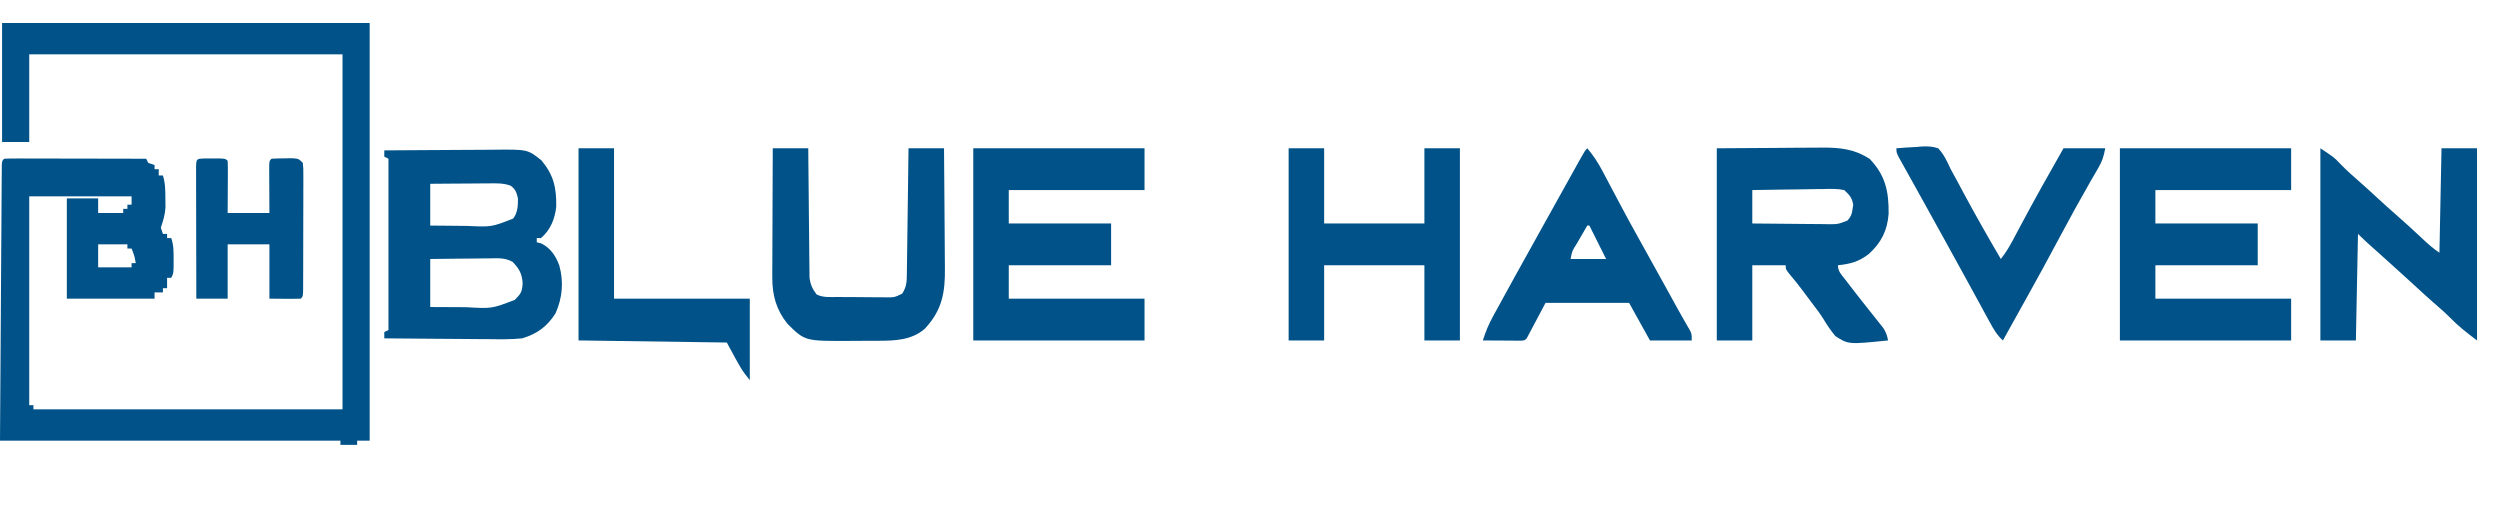
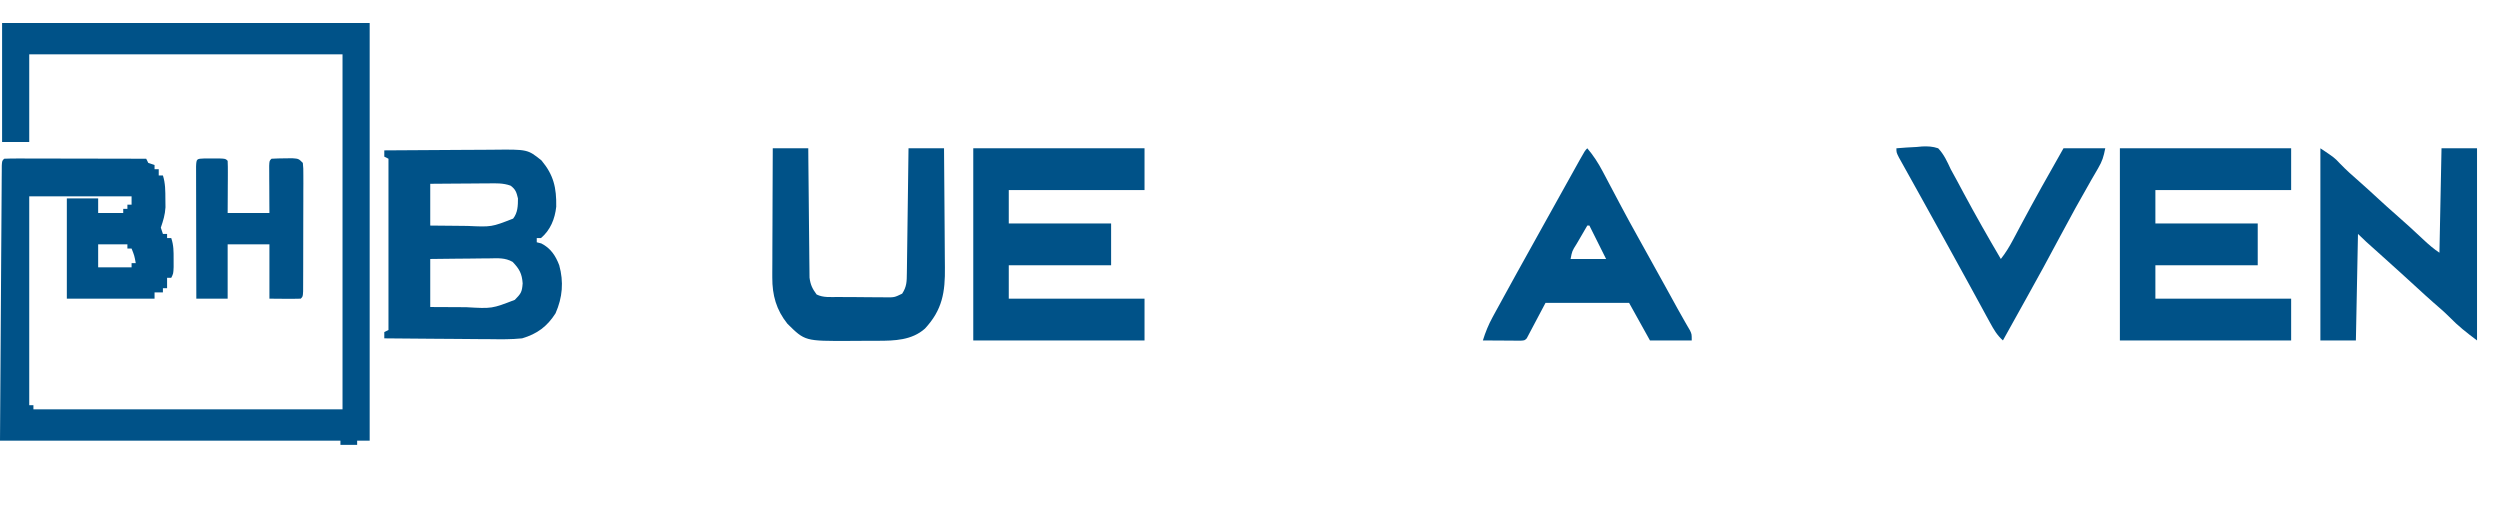
<svg xmlns="http://www.w3.org/2000/svg" version="1.1" width="1197" height="244">
  <path d="M0 0 C58.08 0 116.16 0 176 0 C176 66 176 132 176 200 C174.02 200 172.04 200 170 200 C170 200.66 170 201.32 170 202 C167.36 202 164.72 202 162 202 C162 201.34 162 200.68 162 200 C108.21 200 54.42 200 -1 200 C-0.856 177.911 -0.711 155.821 -0.562 133.062 C-0.519 126.076 -0.476 119.089 -0.432 111.891 C-0.373 103.39 -0.373 103.39 -0.344 99.416 C-0.324 96.627 -0.307 93.839 -0.292 91.051 C-0.272 87.501 -0.248 83.95 -0.22 80.4 C-0.206 78.474 -0.197 76.548 -0.188 74.621 C-0.178 73.495 -0.168 72.368 -0.158 71.207 C-0.152 70.22 -0.145 69.233 -0.139 68.216 C-0 66 -0 66 1 65 C3.117 64.906 5.237 64.883 7.356 64.886 C8.351 64.886 8.351 64.886 9.366 64.886 C11.568 64.887 13.77 64.895 15.973 64.902 C17.496 64.904 19.019 64.906 20.542 64.907 C24.558 64.91 28.575 64.92 32.591 64.931 C36.686 64.942 40.782 64.946 44.877 64.951 C52.918 64.962 60.959 64.979 69 65 C69.33 65.66 69.66 66.32 70 67 C71.485 67.495 71.485 67.495 73 68 C73 68.66 73 69.32 73 70 C73.66 70 74.32 70 75 70 C75 70.99 75 71.98 75 73 C75.66 73 76.32 73 77 73 C78.2 76.781 78.168 80.429 78.188 84.375 C78.202 85.661 78.216 86.948 78.23 88.273 C78.007 91.894 77.162 94.597 76 98 C76.33 98.99 76.66 99.98 77 101 C77.66 101 78.32 101 79 101 C79 101.66 79 102.32 79 103 C79.66 103 80.32 103 81 103 C82.172 106.517 82.133 109.358 82.125 113.062 C82.129 114.936 82.129 114.936 82.133 116.848 C82 120 82 120 81 122 C80.34 122 79.68 122 79 122 C79 123.65 79 125.3 79 127 C78.34 127 77.68 127 77 127 C77 127.66 77 128.32 77 129 C75.68 129 74.36 129 73 129 C73 129.99 73 130.98 73 132 C59.14 132 45.28 132 31 132 C31 116.16 31 100.32 31 84 C35.95 84 40.9 84 46 84 C46 86.31 46 88.62 46 91 C49.96 91 53.92 91 58 91 C58 90.34 58 89.68 58 89 C58.66 89 59.32 89 60 89 C60 88.34 60 87.68 60 87 C60.66 87 61.32 87 62 87 C62 85.68 62 84.36 62 83 C45.83 83 29.66 83 13 83 C13 116 13 149 13 183 C13.66 183 14.32 183 15 183 C15 183.66 15 184.32 15 185 C63.84 185 112.68 185 163 185 C163 128.9 163 72.8 163 15 C113.5 15 64 15 13 15 C13 28.86 13 42.72 13 57 C8.71 57 4.42 57 0 57 C0 38.19 0 19.38 0 0 Z M46 106 C46 109.63 46 113.26 46 117 C51.28 117 56.56 117 62 117 C62 116.34 62 115.68 62 115 C62.66 115 63.32 115 64 115 C63.344 111.39 63.344 111.39 62 108 C61.34 108 60.68 108 60 108 C60 107.34 60 106.68 60 106 C55.38 106 50.76 106 46 106 Z " fill="#005288" transform="translate(1,11)" />
  <path d="M0 0 C8.337 -0.07 16.673 -0.123 25.01 -0.155 C28.882 -0.171 32.754 -0.192 36.625 -0.226 C40.367 -0.259 44.108 -0.277 47.849 -0.285 C49.272 -0.29 50.694 -0.301 52.116 -0.317 C68.634 -0.499 68.634 -0.499 75.242 4.797 C81.108 11.814 82.473 17.896 82.324 26.988 C81.7 32.79 79.533 38.181 75 42 C74.34 42 73.68 42 73 42 C73 42.66 73 43.32 73 44 C74.083 44.278 74.083 44.278 75.188 44.562 C79.623 46.83 81.998 50.366 83.758 54.992 C85.965 62.982 85.332 70.423 82 78 C77.984 84.344 73.175 87.863 66 90 C60.889 90.534 55.813 90.468 50.684 90.391 C49.217 90.383 47.75 90.377 46.283 90.373 C42.451 90.358 38.619 90.319 34.787 90.275 C30.865 90.233 26.943 90.215 23.021 90.195 C15.347 90.153 7.674 90.084 0 90 C0 89.01 0 88.02 0 87 C0.99 86.505 0.99 86.505 2 86 C2 58.94 2 31.88 2 4 C1.34 3.67 0.68 3.34 0 3 C0 2.01 0 1.02 0 0 Z M22 16 C22 22.6 22 29.2 22 36 C25.965 36.046 29.93 36.086 33.896 36.11 C35.897 36.125 37.899 36.15 39.9 36.176 C51.356 36.704 51.356 36.704 61.683 32.668 C63.915 29.84 64 26.484 64 23 C63.306 20.099 62.87 18.623 60.435 16.879 C56.899 15.602 53.443 15.755 49.734 15.805 C48.941 15.808 48.148 15.81 47.33 15.813 C44.803 15.824 42.277 15.85 39.75 15.875 C38.034 15.885 36.318 15.894 34.602 15.902 C30.401 15.923 26.201 15.962 22 16 Z M22 52 C22 59.59 22 67.18 22 75 C26.479 75.027 30.958 75.047 35.438 75.062 C36.698 75.071 37.958 75.079 39.256 75.088 C51.542 75.803 51.542 75.803 62.5 71.562 C65.462 68.526 65.933 67.89 66.25 63.688 C65.933 59.011 64.647 56.692 61.421 53.378 C57.888 51.367 54.467 51.629 50.516 51.707 C49.7 51.711 48.884 51.716 48.044 51.72 C45.446 51.737 42.848 51.774 40.25 51.812 C38.486 51.828 36.721 51.841 34.957 51.854 C30.637 51.884 26.32 51.943 22 52 Z " fill="#005288" transform="translate(184,72)" />
  <path d="M0 0 C27.06 0 54.12 0 82 0 C82 6.6 82 13.2 82 20 C60.55 20 39.1 20 17 20 C17 25.28 17 30.56 17 36 C33.17 36 49.34 36 66 36 C66 42.6 66 49.2 66 56 C49.83 56 33.66 56 17 56 C17 61.28 17 66.56 17 72 C38.45 72 59.9 72 82 72 C82 78.6 82 85.2 82 92 C54.94 92 27.88 92 0 92 C0 61.64 0 31.28 0 0 Z " fill="#005288" transform="translate(1015,71)" />
  <path d="M0 0 C27.06 0 54.12 0 82 0 C82 6.6 82 13.2 82 20 C60.55 20 39.1 20 17 20 C17 25.28 17 30.56 17 36 C33.17 36 49.34 36 66 36 C66 42.6 66 49.2 66 56 C49.83 56 33.66 56 17 56 C17 61.28 17 66.56 17 72 C38.45 72 59.9 72 82 72 C82 78.6 82 85.2 82 92 C54.94 92 27.88 92 0 92 C0 61.64 0 31.28 0 0 Z " fill="#005288" transform="translate(466,71)" />
-   <path d="M0 0 C9.879 -0.062 19.759 -0.124 29.938 -0.188 C33.04 -0.215 36.143 -0.242 39.34 -0.27 C41.819 -0.279 44.298 -0.287 46.777 -0.293 C48.048 -0.308 49.319 -0.324 50.629 -0.339 C59.197 -0.342 66 0.385 73.25 5.125 C80.793 13.011 82.384 20.76 82.273 31.387 C81.668 39.382 78.72 45.235 72.789 50.598 C68.111 54.265 63.863 55.414 58 56 C58 59.087 59.767 60.567 61.625 63 C62.012 63.511 62.4 64.022 62.799 64.549 C65.387 67.949 68.028 71.306 70.68 74.656 C71.311 75.457 71.941 76.257 72.591 77.082 C73.851 78.678 75.117 80.269 76.389 81.855 C76.972 82.594 77.555 83.333 78.156 84.094 C78.68 84.751 79.204 85.407 79.744 86.084 C81.047 88.072 81.574 89.677 82 92 C63.009 93.943 63.009 93.943 56.734 89.891 C54.645 87.33 52.845 84.759 51.173 81.909 C49.407 79.034 47.348 76.403 45.297 73.727 C43.762 71.722 42.259 69.697 40.762 67.664 C38.97 65.245 37.109 62.929 35.145 60.648 C33 58 33 58 33 56 C27.72 56 22.44 56 17 56 C17 67.88 17 79.76 17 92 C11.39 92 5.78 92 0 92 C0 61.64 0 31.28 0 0 Z M17 20 C17 25.28 17 30.56 17 36 C23.051 36.074 29.101 36.129 35.152 36.165 C37.21 36.18 39.268 36.2 41.327 36.226 C44.286 36.263 47.244 36.28 50.203 36.293 C51.123 36.308 52.043 36.324 52.991 36.34 C57.987 36.375 57.987 36.375 62.565 34.598 C64.246 32.726 64.69 31.611 65 29.125 C65.103 28.468 65.206 27.81 65.312 27.133 C64.807 23.684 63.563 22.357 61 20 C57.661 19.291 54.384 19.419 50.984 19.512 C50.013 19.519 49.042 19.526 48.042 19.533 C44.944 19.561 41.848 19.624 38.75 19.688 C36.648 19.713 34.547 19.735 32.445 19.756 C27.296 19.811 22.148 19.897 17 20 Z " fill="#005288" transform="translate(822,71)" />
-   <path d="M0 0 C5.61 0 11.22 0 17 0 C17 11.88 17 23.76 17 36 C32.84 36 48.68 36 65 36 C65 24.12 65 12.24 65 0 C70.61 0 76.22 0 82 0 C82 30.36 82 60.72 82 92 C76.39 92 70.78 92 65 92 C65 80.12 65 68.24 65 56 C49.16 56 33.32 56 17 56 C17 67.88 17 79.76 17 92 C11.39 92 5.78 92 0 92 C0 61.64 0 31.28 0 0 Z " fill="#005288" transform="translate(617,71)" />
  <path d="M0 0 C6.697 4.465 6.697 4.465 9.375 7.312 C12.352 10.381 15.463 13.194 18.699 15.984 C21.508 18.445 24.255 20.97 27 23.5 C30.278 26.519 33.566 29.522 36.938 32.438 C41.233 36.153 45.378 40.031 49.521 43.914 C51.934 46.161 54.25 48.167 57 50 C57.33 33.5 57.66 17 58 0 C63.61 0 69.22 0 75 0 C75 30.36 75 60.72 75 92 C69.976 88.232 66.004 85.146 61.762 80.77 C59.383 78.381 56.844 76.209 54.293 74.008 C51.531 71.589 48.826 69.111 46.125 66.625 C40.784 61.712 35.403 56.845 30 52 C28.166 50.355 26.333 48.709 24.5 47.062 C23.685 46.332 22.871 45.601 22.031 44.848 C20.657 43.598 19.314 42.314 18 41 C17.67 57.83 17.34 74.66 17 92 C11.39 92 5.78 92 0 92 C0 61.64 0 31.28 0 0 Z " fill="#005288" transform="translate(1111,71)" />
  <path d="M0 0 C5.61 0 11.22 0 17 0 C17.015 1.943 17.029 3.886 17.044 5.887 C17.096 12.314 17.161 18.74 17.236 25.166 C17.28 29.061 17.32 32.956 17.346 36.852 C17.372 40.613 17.413 44.373 17.463 48.134 C17.48 49.567 17.491 51 17.498 52.434 C17.507 54.444 17.537 56.455 17.568 58.466 C17.579 59.609 17.59 60.753 17.601 61.931 C18.045 65.346 18.96 67.25 21 70 C24.197 71.599 27.671 71.184 31.184 71.203 C31.995 71.209 32.806 71.215 33.642 71.22 C35.359 71.23 37.077 71.236 38.794 71.24 C41.424 71.25 44.052 71.281 46.682 71.312 C48.349 71.319 50.016 71.324 51.684 71.328 C52.471 71.34 53.259 71.353 54.07 71.366 C58.273 71.396 58.273 71.396 61.957 69.604 C64.178 66.187 64.151 63.788 64.205 59.714 C64.215 59.07 64.225 58.426 64.235 57.763 C64.267 55.631 64.292 53.499 64.316 51.367 C64.337 49.89 64.358 48.413 64.379 46.937 C64.435 43.047 64.484 39.157 64.532 35.268 C64.582 31.299 64.638 27.331 64.693 23.363 C64.801 15.576 64.902 7.788 65 0 C70.61 0 76.22 0 82 0 C82.091 9.102 82.164 18.203 82.207 27.305 C82.228 31.533 82.256 35.76 82.302 39.987 C82.345 44.071 82.369 48.156 82.38 52.241 C82.387 53.794 82.401 55.347 82.423 56.9 C82.584 68.9 81.205 77.37 72.859 86.34 C66.595 91.933 58.319 92.155 50.293 92.168 C49.206 92.173 49.206 92.173 48.097 92.178 C46.569 92.183 45.042 92.185 43.515 92.185 C41.205 92.187 38.895 92.206 36.584 92.225 C15.4 92.309 15.4 92.309 7 84 C1.687 77.351 -0.258 70.373 -0.227 61.871 C-0.227 61.197 -0.228 60.523 -0.228 59.829 C-0.227 57.627 -0.211 55.425 -0.195 53.223 C-0.192 51.686 -0.189 50.149 -0.187 48.612 C-0.179 44.586 -0.16 40.56 -0.137 36.534 C-0.117 32.418 -0.108 28.302 -0.098 24.186 C-0.076 16.124 -0.041 8.062 0 0 Z " fill="#005288" transform="translate(370,71)" />
  <path d="M0 0 C2.935 3.482 5.199 6.954 7.32 10.98 C7.933 12.135 8.545 13.289 9.176 14.478 C9.493 15.083 9.811 15.688 10.139 16.311 C11.815 19.5 13.508 22.679 15.199 25.859 C15.532 26.487 15.865 27.114 16.208 27.761 C18.734 32.516 21.308 37.24 23.938 41.938 C28.426 49.962 32.874 58.01 37.312 66.062 C38.336 67.919 39.359 69.776 40.383 71.632 C41.34 73.368 42.294 75.104 43.249 76.84 C44.348 78.824 45.46 80.8 46.591 82.765 C47.05 83.563 47.508 84.361 47.98 85.184 C48.375 85.858 48.77 86.533 49.177 87.228 C50 89 50 89 50 92 C43.4 92 36.8 92 30 92 C26.7 86.06 23.4 80.12 20 74 C6.8 74 -6.4 74 -20 74 C-22.97 79.61 -25.94 85.22 -29 91 C-30 92 -30 92 -31.949 92.114 C-32.782 92.108 -33.615 92.103 -34.473 92.098 C-35.372 92.094 -36.271 92.091 -37.197 92.088 C-38.616 92.075 -38.616 92.075 -40.062 92.062 C-41.012 92.058 -41.961 92.053 -42.939 92.049 C-45.293 92.037 -47.646 92.021 -50 92 C-48.762 88.02 -47.313 84.451 -45.312 80.797 C-44.784 79.826 -44.256 78.856 -43.711 77.856 C-43.147 76.831 -42.582 75.806 -42 74.75 C-41.413 73.677 -40.827 72.603 -40.222 71.497 C-38.487 68.328 -36.745 65.163 -35 62 C-34.556 61.194 -34.111 60.388 -33.653 59.558 C-31.262 55.228 -28.854 50.907 -26.443 46.588 C-24.422 42.962 -22.408 39.332 -20.394 35.702 C-15.15 26.253 -9.907 16.803 -4.625 7.375 C-4.081 6.399 -4.081 6.399 -3.525 5.404 C-1.117 1.117 -1.117 1.117 0 0 Z M0 37 C-1.339 39.289 -2.671 41.581 -4 43.875 C-4.382 44.526 -4.763 45.177 -5.156 45.848 C-7.276 49.204 -7.276 49.204 -8 53 C-2.39 53 3.22 53 9 53 C6.36 47.72 3.72 42.44 1 37 C0.67 37 0.34 37 0 37 Z " fill="#005288" transform="translate(760,71)" />
  <path d="M0 0 C3.206 -0.292 6.409 -0.468 9.625 -0.625 C10.529 -0.709 11.432 -0.793 12.363 -0.879 C15.195 -0.982 17.306 -0.896 20 0 C22.79 2.945 24.301 6.347 26 10 C27.005 11.858 28.019 13.711 29.043 15.559 C30.093 17.517 31.141 19.477 32.188 21.438 C37.911 32.088 43.869 42.58 50 53 C52.326 50.054 54.143 47.046 55.898 43.73 C56.455 42.687 57.011 41.643 57.583 40.568 C58.175 39.452 58.766 38.337 59.375 37.188 C66.052 24.677 72.967 12.314 80 0 C86.6 0 93.2 0 100 0 C99.169 4.155 98.611 6.072 96.586 9.535 C95.827 10.852 95.827 10.852 95.052 12.195 C94.499 13.141 93.945 14.087 93.375 15.062 C88.194 24.066 83.19 33.143 78.312 42.312 C73.042 52.208 67.697 62.053 62.213 71.832 C59.923 75.924 57.651 80.025 55.375 84.125 C54.529 85.648 53.682 87.172 52.836 88.695 C51.927 90.331 51.927 90.331 51 92 C48.161 89.487 46.576 86.698 44.77 83.383 C44.14 82.234 43.51 81.084 42.861 79.9 C42.178 78.642 41.495 77.383 40.812 76.125 C40.098 74.817 39.382 73.509 38.666 72.201 C37.178 69.483 35.693 66.764 34.209 64.044 C31.153 58.445 28.068 52.862 24.983 47.279 C24 45.5 23.019 43.721 22.038 41.941 C18.899 36.244 15.754 30.552 12.589 24.87 C11.086 22.17 9.586 19.468 8.086 16.766 C7.366 15.471 6.645 14.177 5.922 12.884 C4.923 11.098 3.93 9.309 2.938 7.52 C2.369 6.5 1.801 5.48 1.215 4.429 C0 2 0 2 0 0 Z " fill="#005288" transform="translate(908,71)" />
-   <path d="M0 0 C5.61 0 11.22 0 17 0 C17 23.76 17 47.52 17 72 C38.45 72 59.9 72 82 72 C82 84.87 82 97.74 82 111 C78 106 78 106 71 93 C47.57 92.67 24.14 92.34 0 92 C0 61.64 0 31.28 0 0 Z " fill="#005288" transform="translate(277,71)" />
  <path d="M0 0 C1.186 0.003 2.372 0.005 3.594 0.008 C4.78 0.005 5.966 0.003 7.188 0 C10.094 0.133 10.094 0.133 11.094 1.133 C11.181 2.987 11.201 4.843 11.191 6.699 C11.188 7.824 11.185 8.949 11.182 10.107 C11.173 11.291 11.165 12.475 11.156 13.695 C11.152 14.883 11.147 16.071 11.143 17.295 C11.131 20.241 11.113 23.187 11.094 26.133 C17.694 26.133 24.294 26.133 31.094 26.133 C31.082 24.34 31.071 22.547 31.059 20.699 C31.049 18.365 31.04 16.03 31.031 13.695 C31.023 12.511 31.014 11.327 31.006 10.107 C31.003 8.983 30.999 7.858 30.996 6.699 C30.991 5.657 30.986 4.615 30.98 3.541 C31.094 1.133 31.094 1.133 32.094 0.133 C34.237 0.007 36.385 -0.043 38.531 -0.055 C39.706 -0.069 40.88 -0.083 42.09 -0.098 C45.094 0.133 45.094 0.133 47.094 2.133 C47.341 4.796 47.341 4.796 47.337 8.219 C47.341 10.136 47.341 10.136 47.346 12.092 C47.339 13.492 47.332 14.893 47.324 16.293 C47.323 17.723 47.323 19.152 47.323 20.582 C47.321 23.579 47.313 26.576 47.3 29.573 C47.283 33.422 47.279 37.271 47.28 41.121 C47.279 44.072 47.274 47.024 47.267 49.976 C47.263 51.396 47.261 52.816 47.261 54.236 C47.258 56.216 47.249 58.196 47.239 60.176 C47.233 61.869 47.233 61.869 47.227 63.596 C47.094 66.133 47.094 66.133 46.094 67.133 C43.561 67.206 41.063 67.225 38.531 67.195 C36.077 67.175 33.623 67.154 31.094 67.133 C31.094 58.553 31.094 49.973 31.094 41.133 C24.494 41.133 17.894 41.133 11.094 41.133 C11.094 49.713 11.094 58.293 11.094 67.133 C6.144 67.133 1.194 67.133 -3.906 67.133 C-3.929 58.545 -3.947 49.957 -3.958 41.369 C-3.963 37.381 -3.97 33.394 -3.982 29.406 C-3.993 25.562 -3.999 21.717 -4.001 17.872 C-4.003 16.402 -4.007 14.932 -4.012 13.461 C-4.019 11.409 -4.02 9.357 -4.02 7.305 C-4.022 6.135 -4.024 4.964 -4.027 3.759 C-3.857 0.062 -3.731 0.17 0 0 Z " fill="#005288" transform="translate(97.906,75.867)" />
</svg>